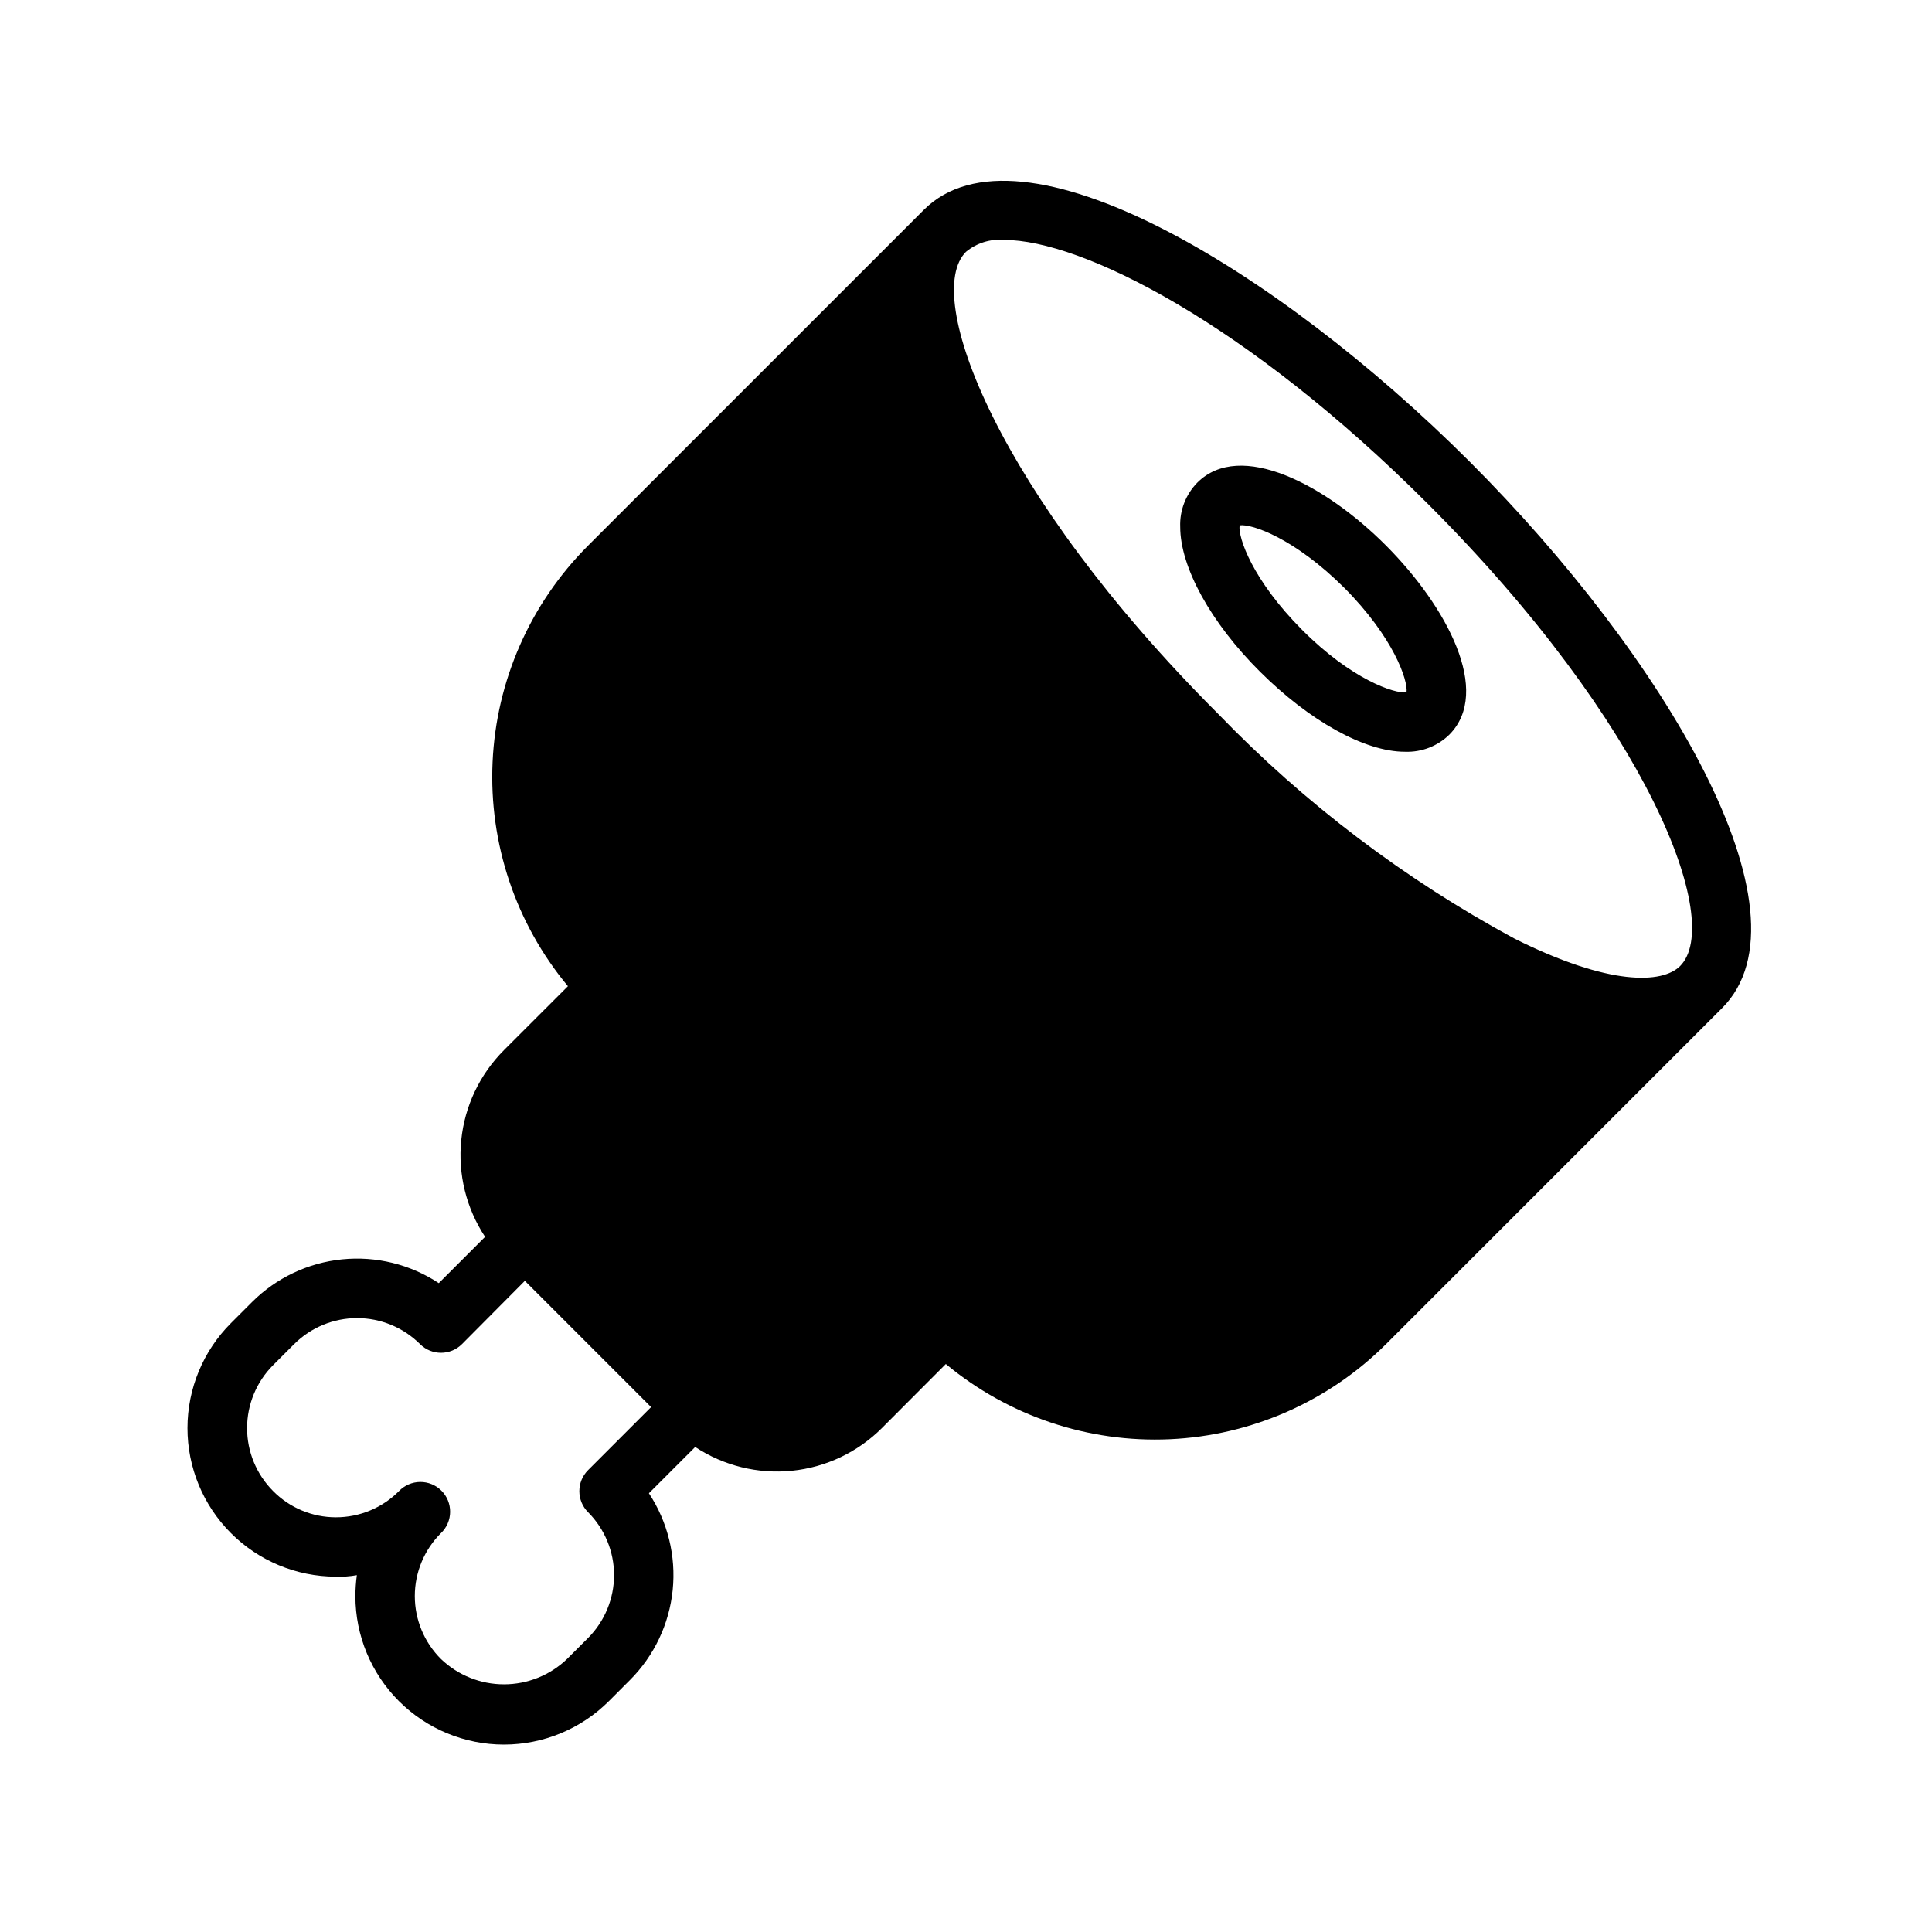
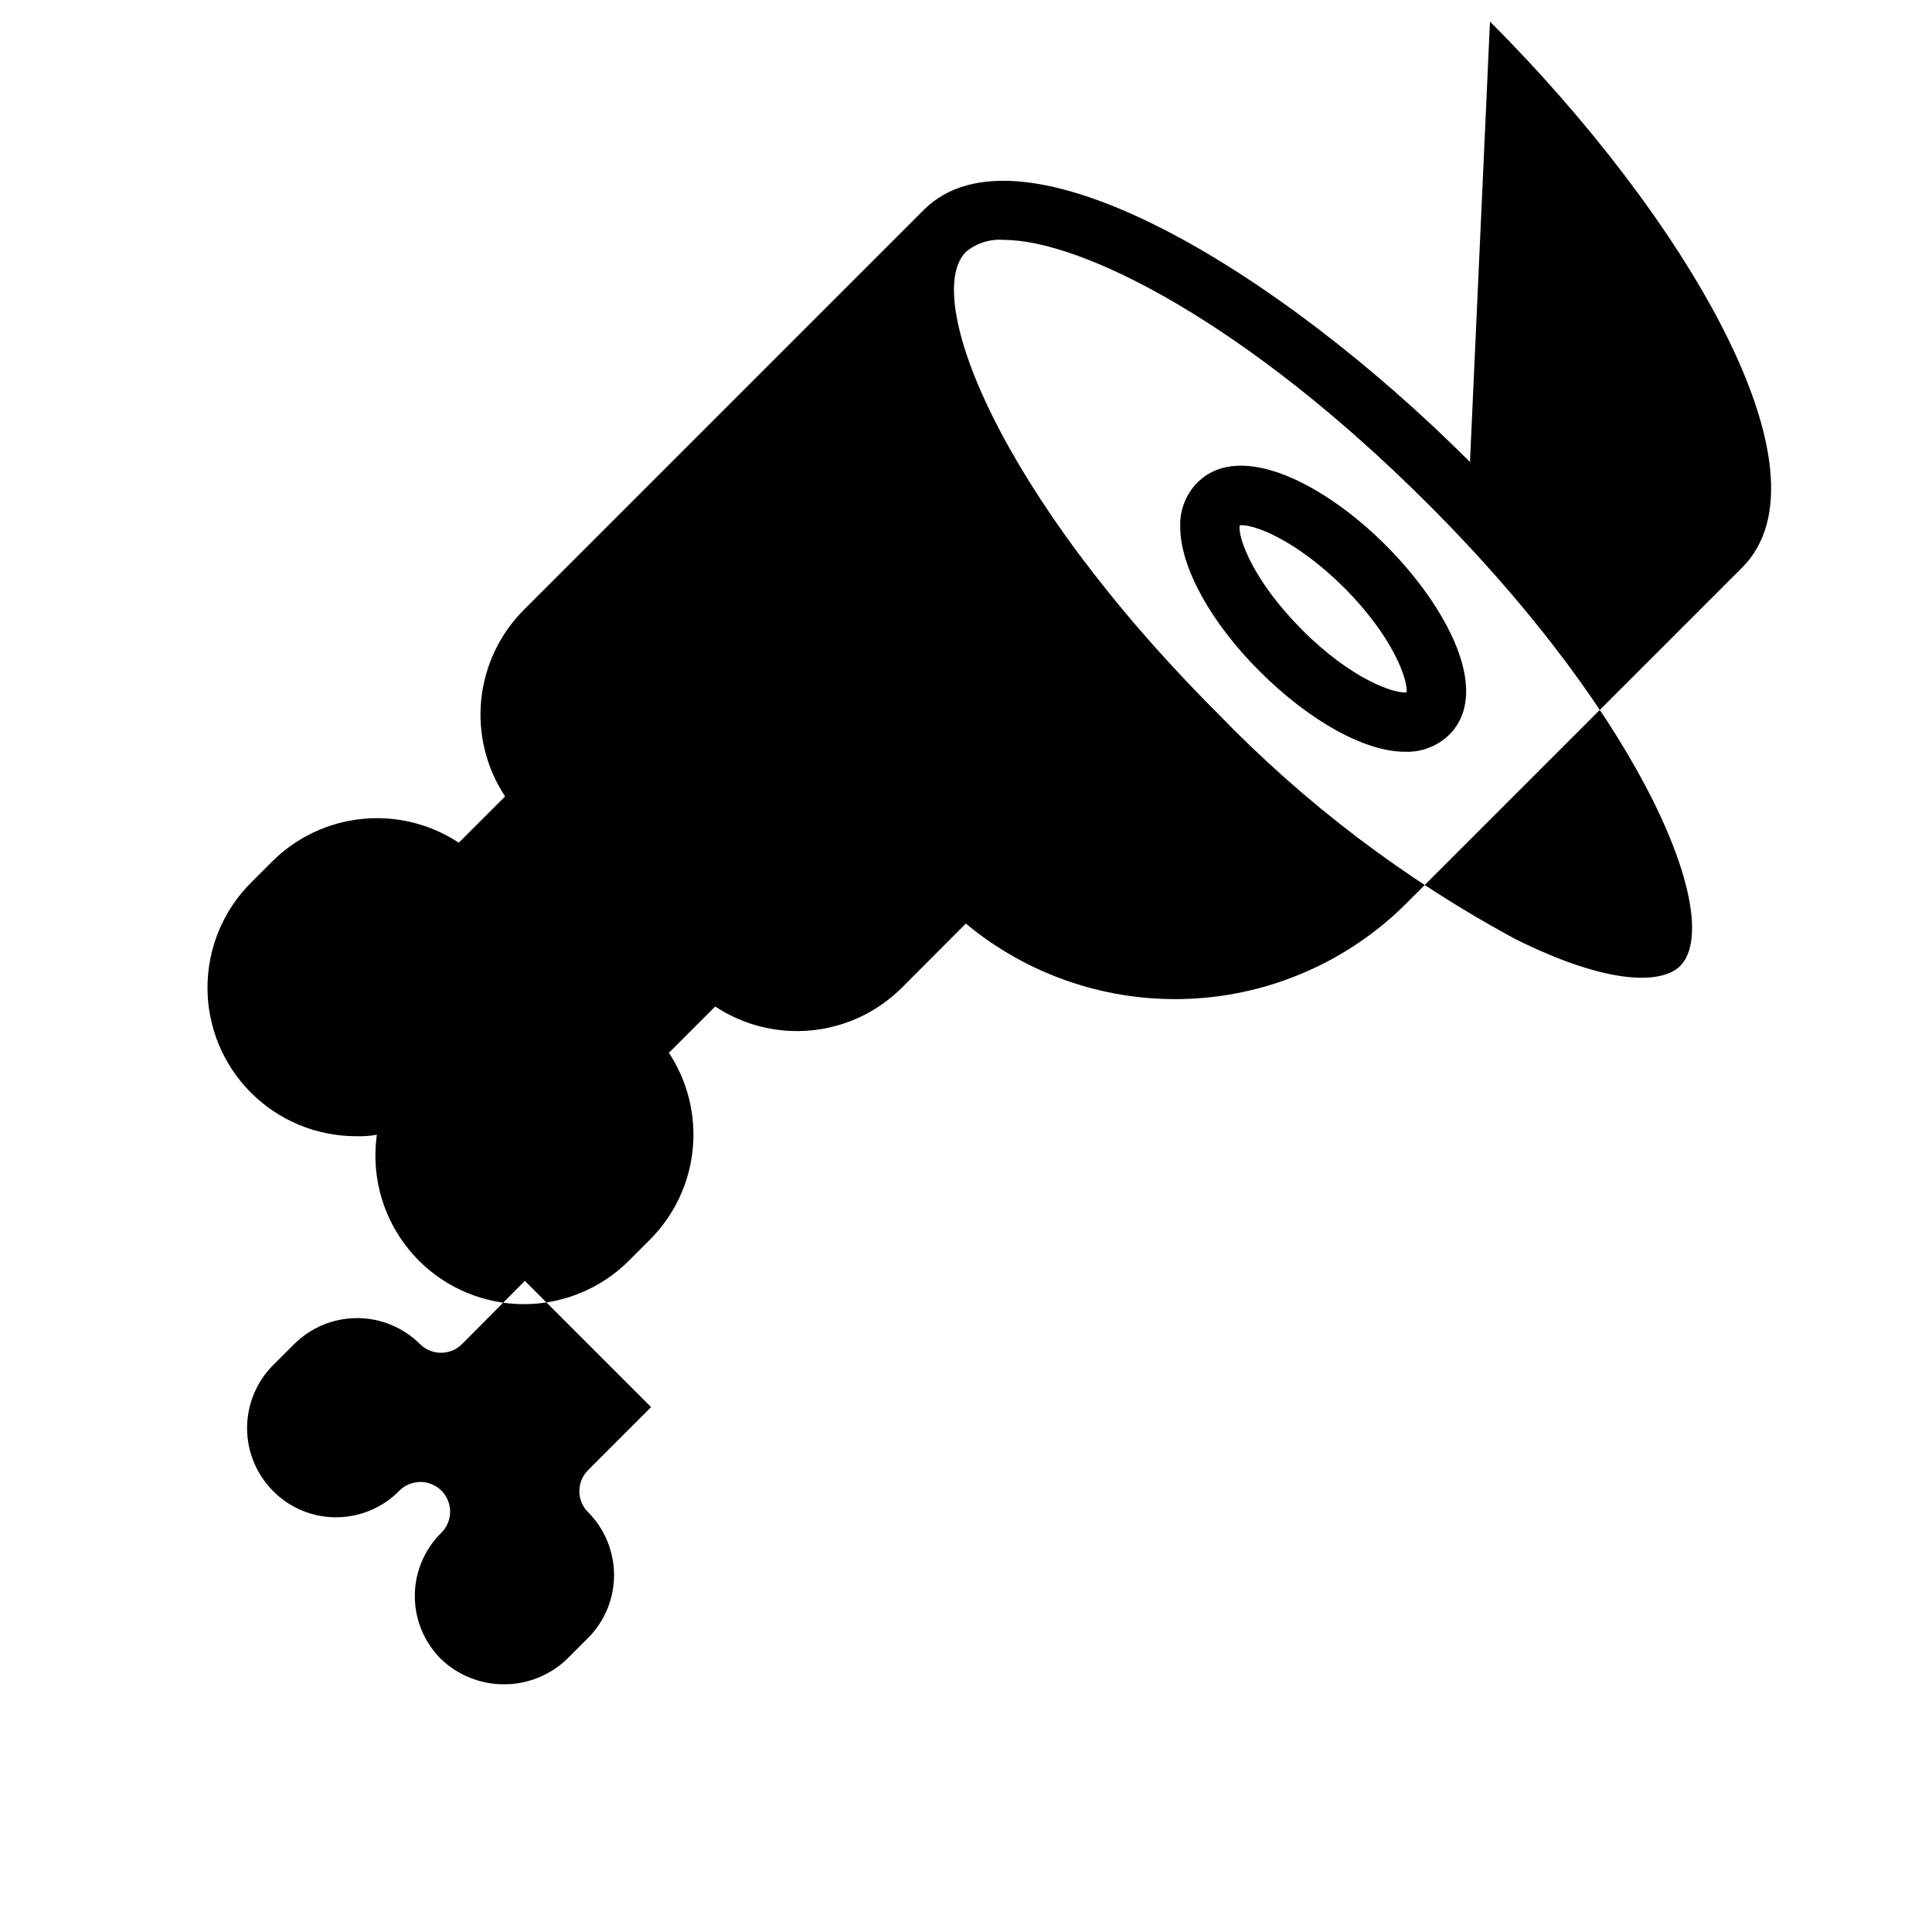
<svg xmlns="http://www.w3.org/2000/svg" fill="#000000" width="800px" height="800px" version="1.1" viewBox="144 144 512 512">
-   <path d="m533.56 266.43c-51.246-51.246-119.37-92.102-144.72-66.832l-89.031 89.031c-15.277 15.293-24.293 35.738-25.27 57.332-0.98 21.594 6.141 42.773 19.969 59.387l-16.957 16.949h0.004c-6.41 6.406-10.41 14.828-11.32 23.848-0.91 9.016 1.32 18.066 6.32 25.629l-12.273 12.273v-0.004c-7.562-4.988-16.617-7.215-25.633-6.301-9.016 0.91-17.438 4.906-23.852 11.309l-5.59 5.59h0.004c-7.375 7.375-11.52 17.371-11.527 27.801-0.008 10.426 4.125 20.43 11.488 27.816 7.359 7.383 17.352 11.543 27.777 11.57 1.883 0.074 3.769-0.059 5.621-0.395-0.254 1.863-0.383 3.742-0.387 5.621 0.023 10.43 4.184 20.422 11.566 27.789 7.383 7.363 17.387 11.496 27.816 11.492 10.43-0.008 20.43-4.152 27.805-11.523l5.59-5.598c6.402-6.41 10.398-14.836 11.312-23.852 0.91-9.016-1.316-18.066-6.305-25.633l12.266-12.266c7.562 4.988 16.617 7.215 25.633 6.305 9.016-0.914 17.438-4.906 23.848-11.309l16.941-16.98c16.621 13.805 37.797 20.91 59.383 19.93 21.582-0.984 42.023-9.984 57.32-25.242l89.031-89.031c25.246-25.312-15.594-93.469-66.832-144.71zm-123.51-58.852c20.641 0 64.371 21.973 112.38 69.98 58.621 58.586 78.402 110.79 66.832 122.44-4.723 4.723-18.734 5.336-43.863-7.234-29.105-15.711-55.613-35.812-78.594-59.602-58.641-58.613-78.453-110.82-66.809-122.43 2.809-2.324 6.418-3.457 10.051-3.156zm-110.21 326.03c-3.074 3.074-3.074 8.059 0 11.133 4.41 4.426 6.891 10.422 6.891 16.672s-2.481 12.246-6.891 16.672l-5.598 5.59c-4.492 4.293-10.465 6.688-16.676 6.688-6.215 0-12.188-2.394-16.68-6.688-4.453-4.418-6.957-10.43-6.957-16.703 0-6.273 2.504-12.289 6.957-16.707 1.52-1.465 2.387-3.481 2.402-5.594 0.02-2.109-0.809-4.141-2.305-5.633-1.492-1.492-3.523-2.324-5.633-2.305-2.113 0.016-4.129 0.883-5.594 2.402-4.426 4.465-10.457 6.977-16.746 6.965-6.254 0-12.25-2.508-16.641-6.965-4.414-4.426-6.891-10.422-6.891-16.672s2.477-12.246 6.891-16.676l5.59-5.59v0.004c4.426-4.414 10.422-6.891 16.672-6.891s12.246 2.477 16.676 6.891c3.07 3.07 8.055 3.07 11.129 0l16.656-16.762 33.457 33.457zm216.48-190.39h0.047v0.004c4.359 0.16 8.594-1.477 11.715-4.527 11.359-11.422-0.676-33.945-16.727-50.082-16.051-16.137-38.676-28.102-50.059-16.703h-0.004c-3.051 3.117-4.688 7.352-4.523 11.711 0 10.676 8.102 25.402 21.168 38.398 13.066 13 27.707 21.203 38.383 21.203zm-16.105-43.477c13.082 13.145 16.957 24.535 16.531 27.75-3.227 0.363-14.602-3.441-27.703-16.602-13.098-13.16-16.996-24.457-16.531-27.672 3.25-0.469 14.602 3.488 27.703 16.527z" />
+   <path d="m533.56 266.43c-51.246-51.246-119.37-92.102-144.72-66.832l-89.031 89.031l-16.957 16.949h0.004c-6.41 6.406-10.41 14.828-11.32 23.848-0.91 9.016 1.32 18.066 6.32 25.629l-12.273 12.273v-0.004c-7.562-4.988-16.617-7.215-25.633-6.301-9.016 0.91-17.438 4.906-23.852 11.309l-5.59 5.59h0.004c-7.375 7.375-11.52 17.371-11.527 27.801-0.008 10.426 4.125 20.43 11.488 27.816 7.359 7.383 17.352 11.543 27.777 11.57 1.883 0.074 3.769-0.059 5.621-0.395-0.254 1.863-0.383 3.742-0.387 5.621 0.023 10.43 4.184 20.422 11.566 27.789 7.383 7.363 17.387 11.496 27.816 11.492 10.43-0.008 20.43-4.152 27.805-11.523l5.59-5.598c6.402-6.41 10.398-14.836 11.312-23.852 0.91-9.016-1.316-18.066-6.305-25.633l12.266-12.266c7.562 4.988 16.617 7.215 25.633 6.305 9.016-0.914 17.438-4.906 23.848-11.309l16.941-16.98c16.621 13.805 37.797 20.91 59.383 19.93 21.582-0.984 42.023-9.984 57.32-25.242l89.031-89.031c25.246-25.312-15.594-93.469-66.832-144.71zm-123.51-58.852c20.641 0 64.371 21.973 112.38 69.98 58.621 58.586 78.402 110.79 66.832 122.44-4.723 4.723-18.734 5.336-43.863-7.234-29.105-15.711-55.613-35.812-78.594-59.602-58.641-58.613-78.453-110.82-66.809-122.43 2.809-2.324 6.418-3.457 10.051-3.156zm-110.21 326.03c-3.074 3.074-3.074 8.059 0 11.133 4.41 4.426 6.891 10.422 6.891 16.672s-2.481 12.246-6.891 16.672l-5.598 5.59c-4.492 4.293-10.465 6.688-16.676 6.688-6.215 0-12.188-2.394-16.68-6.688-4.453-4.418-6.957-10.43-6.957-16.703 0-6.273 2.504-12.289 6.957-16.707 1.52-1.465 2.387-3.481 2.402-5.594 0.02-2.109-0.809-4.141-2.305-5.633-1.492-1.492-3.523-2.324-5.633-2.305-2.113 0.016-4.129 0.883-5.594 2.402-4.426 4.465-10.457 6.977-16.746 6.965-6.254 0-12.25-2.508-16.641-6.965-4.414-4.426-6.891-10.422-6.891-16.672s2.477-12.246 6.891-16.676l5.59-5.59v0.004c4.426-4.414 10.422-6.891 16.672-6.891s12.246 2.477 16.676 6.891c3.07 3.07 8.055 3.07 11.129 0l16.656-16.762 33.457 33.457zm216.48-190.39h0.047v0.004c4.359 0.16 8.594-1.477 11.715-4.527 11.359-11.422-0.676-33.945-16.727-50.082-16.051-16.137-38.676-28.102-50.059-16.703h-0.004c-3.051 3.117-4.688 7.352-4.523 11.711 0 10.676 8.102 25.402 21.168 38.398 13.066 13 27.707 21.203 38.383 21.203zm-16.105-43.477c13.082 13.145 16.957 24.535 16.531 27.75-3.227 0.363-14.602-3.441-27.703-16.602-13.098-13.16-16.996-24.457-16.531-27.672 3.25-0.469 14.602 3.488 27.703 16.527z" />
</svg>